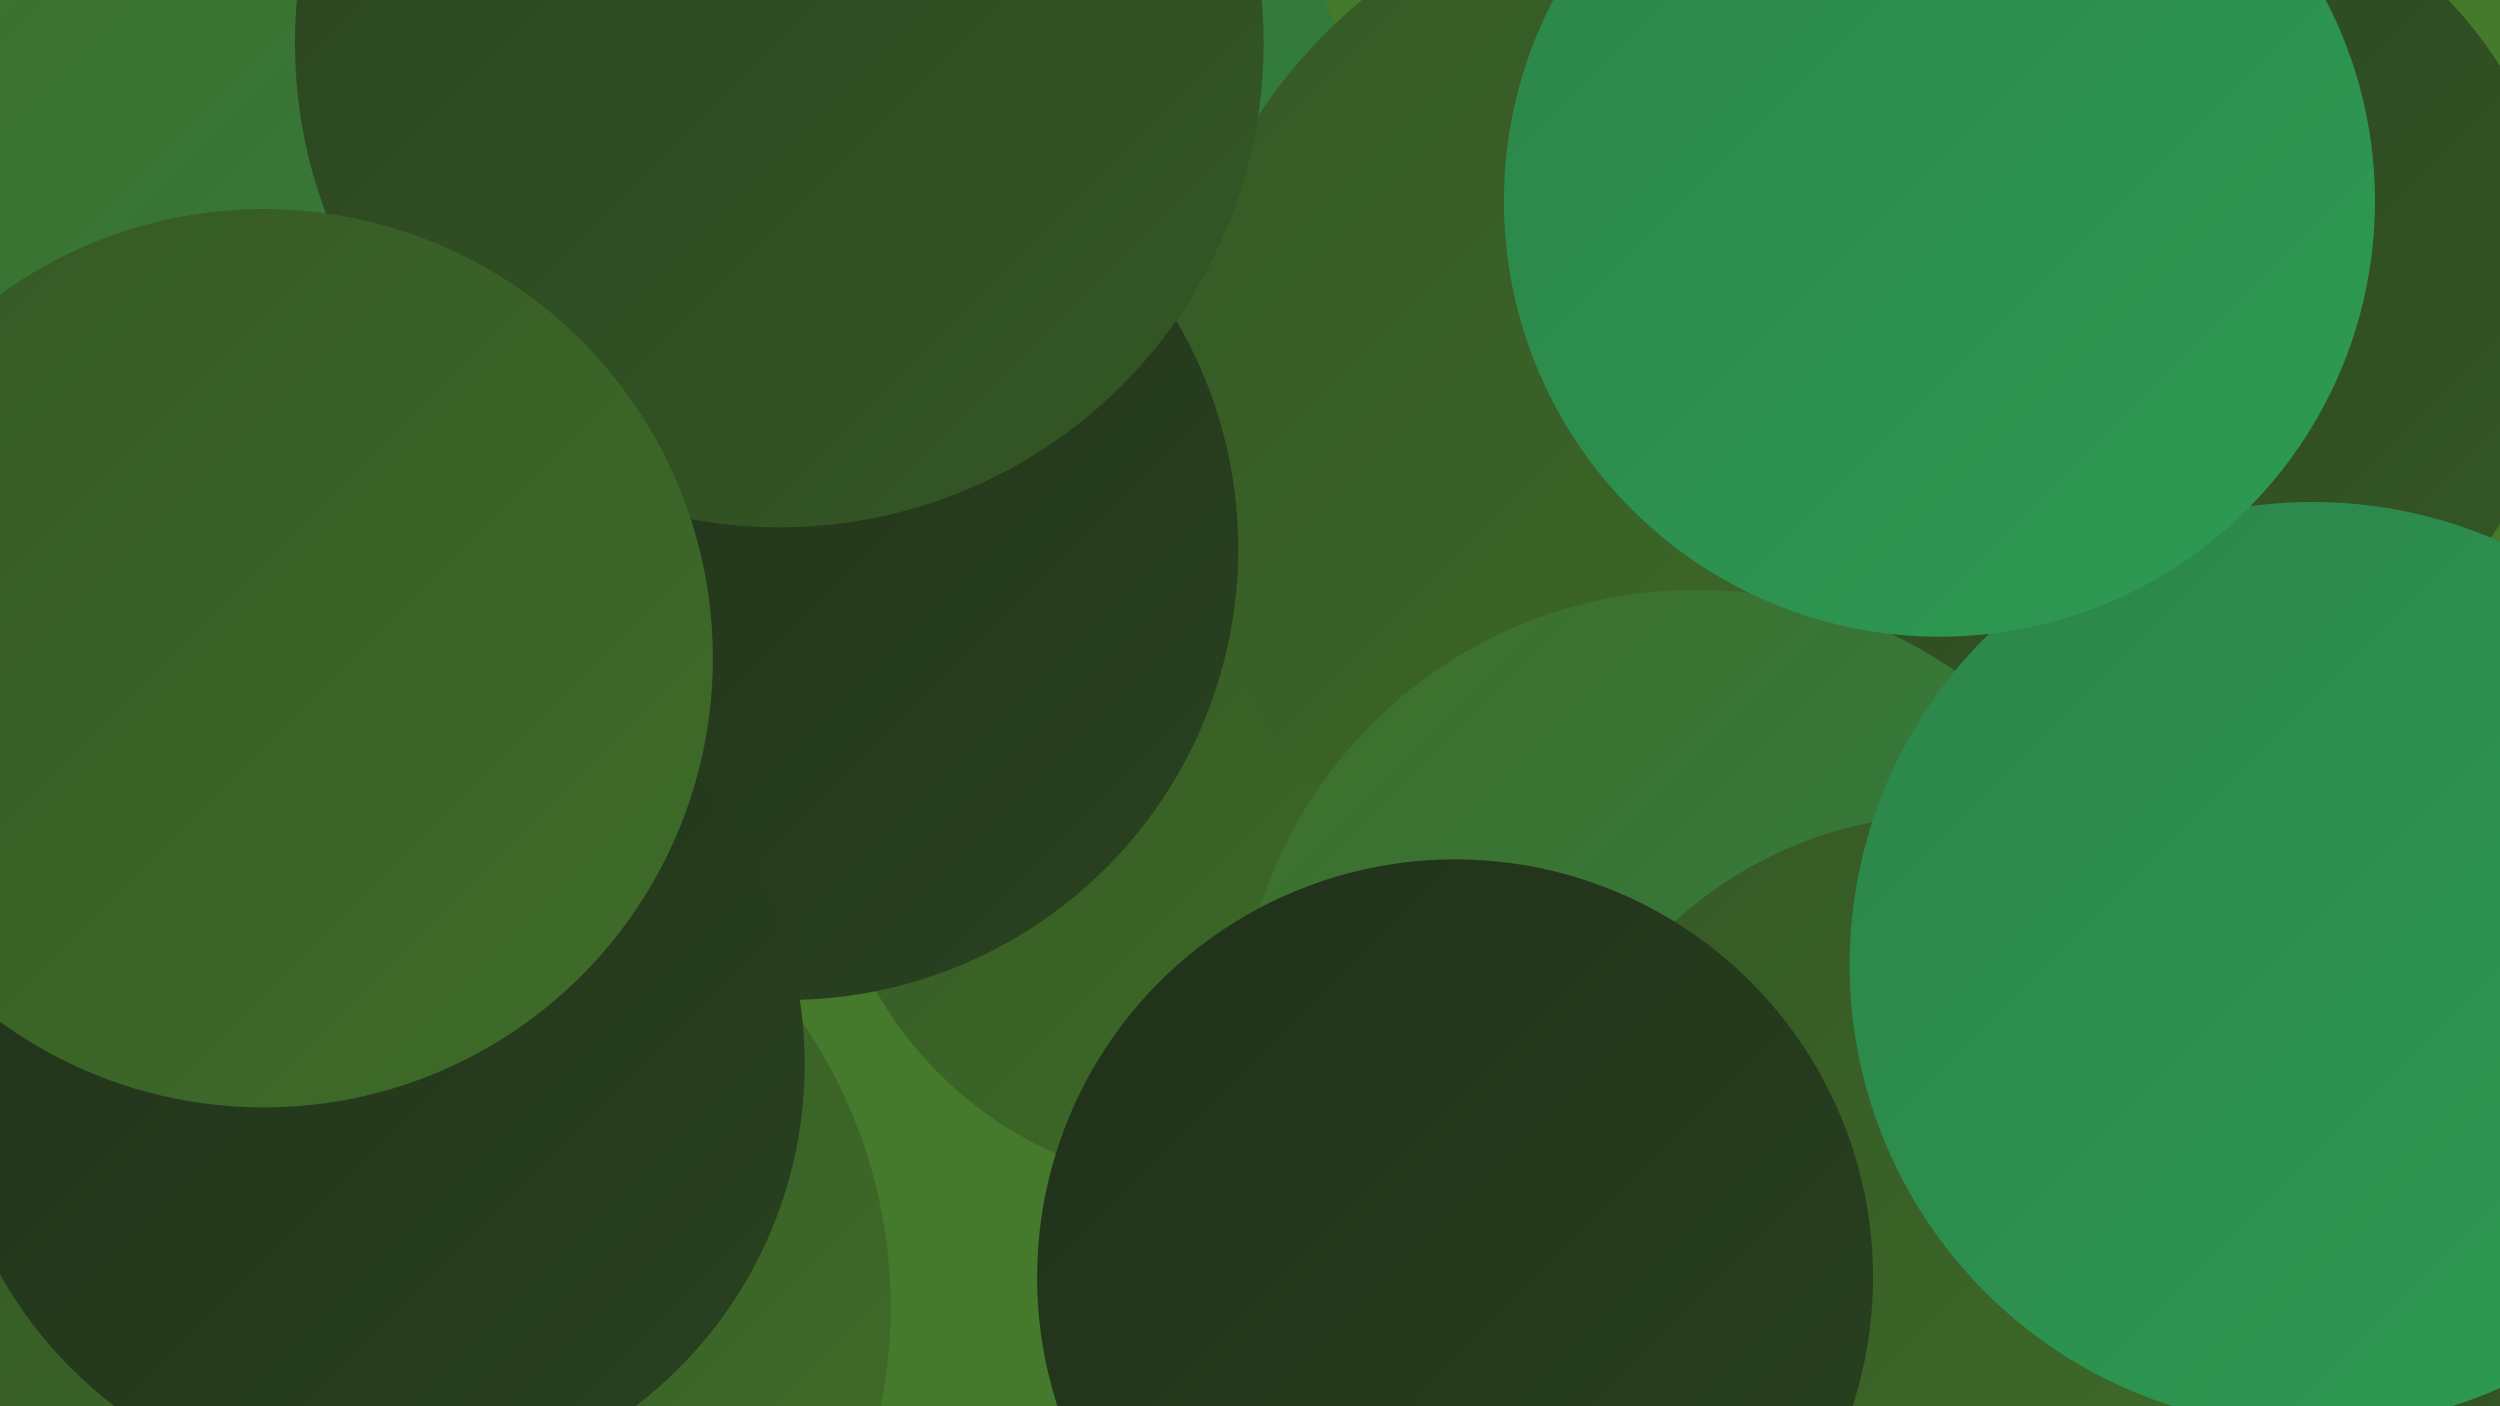
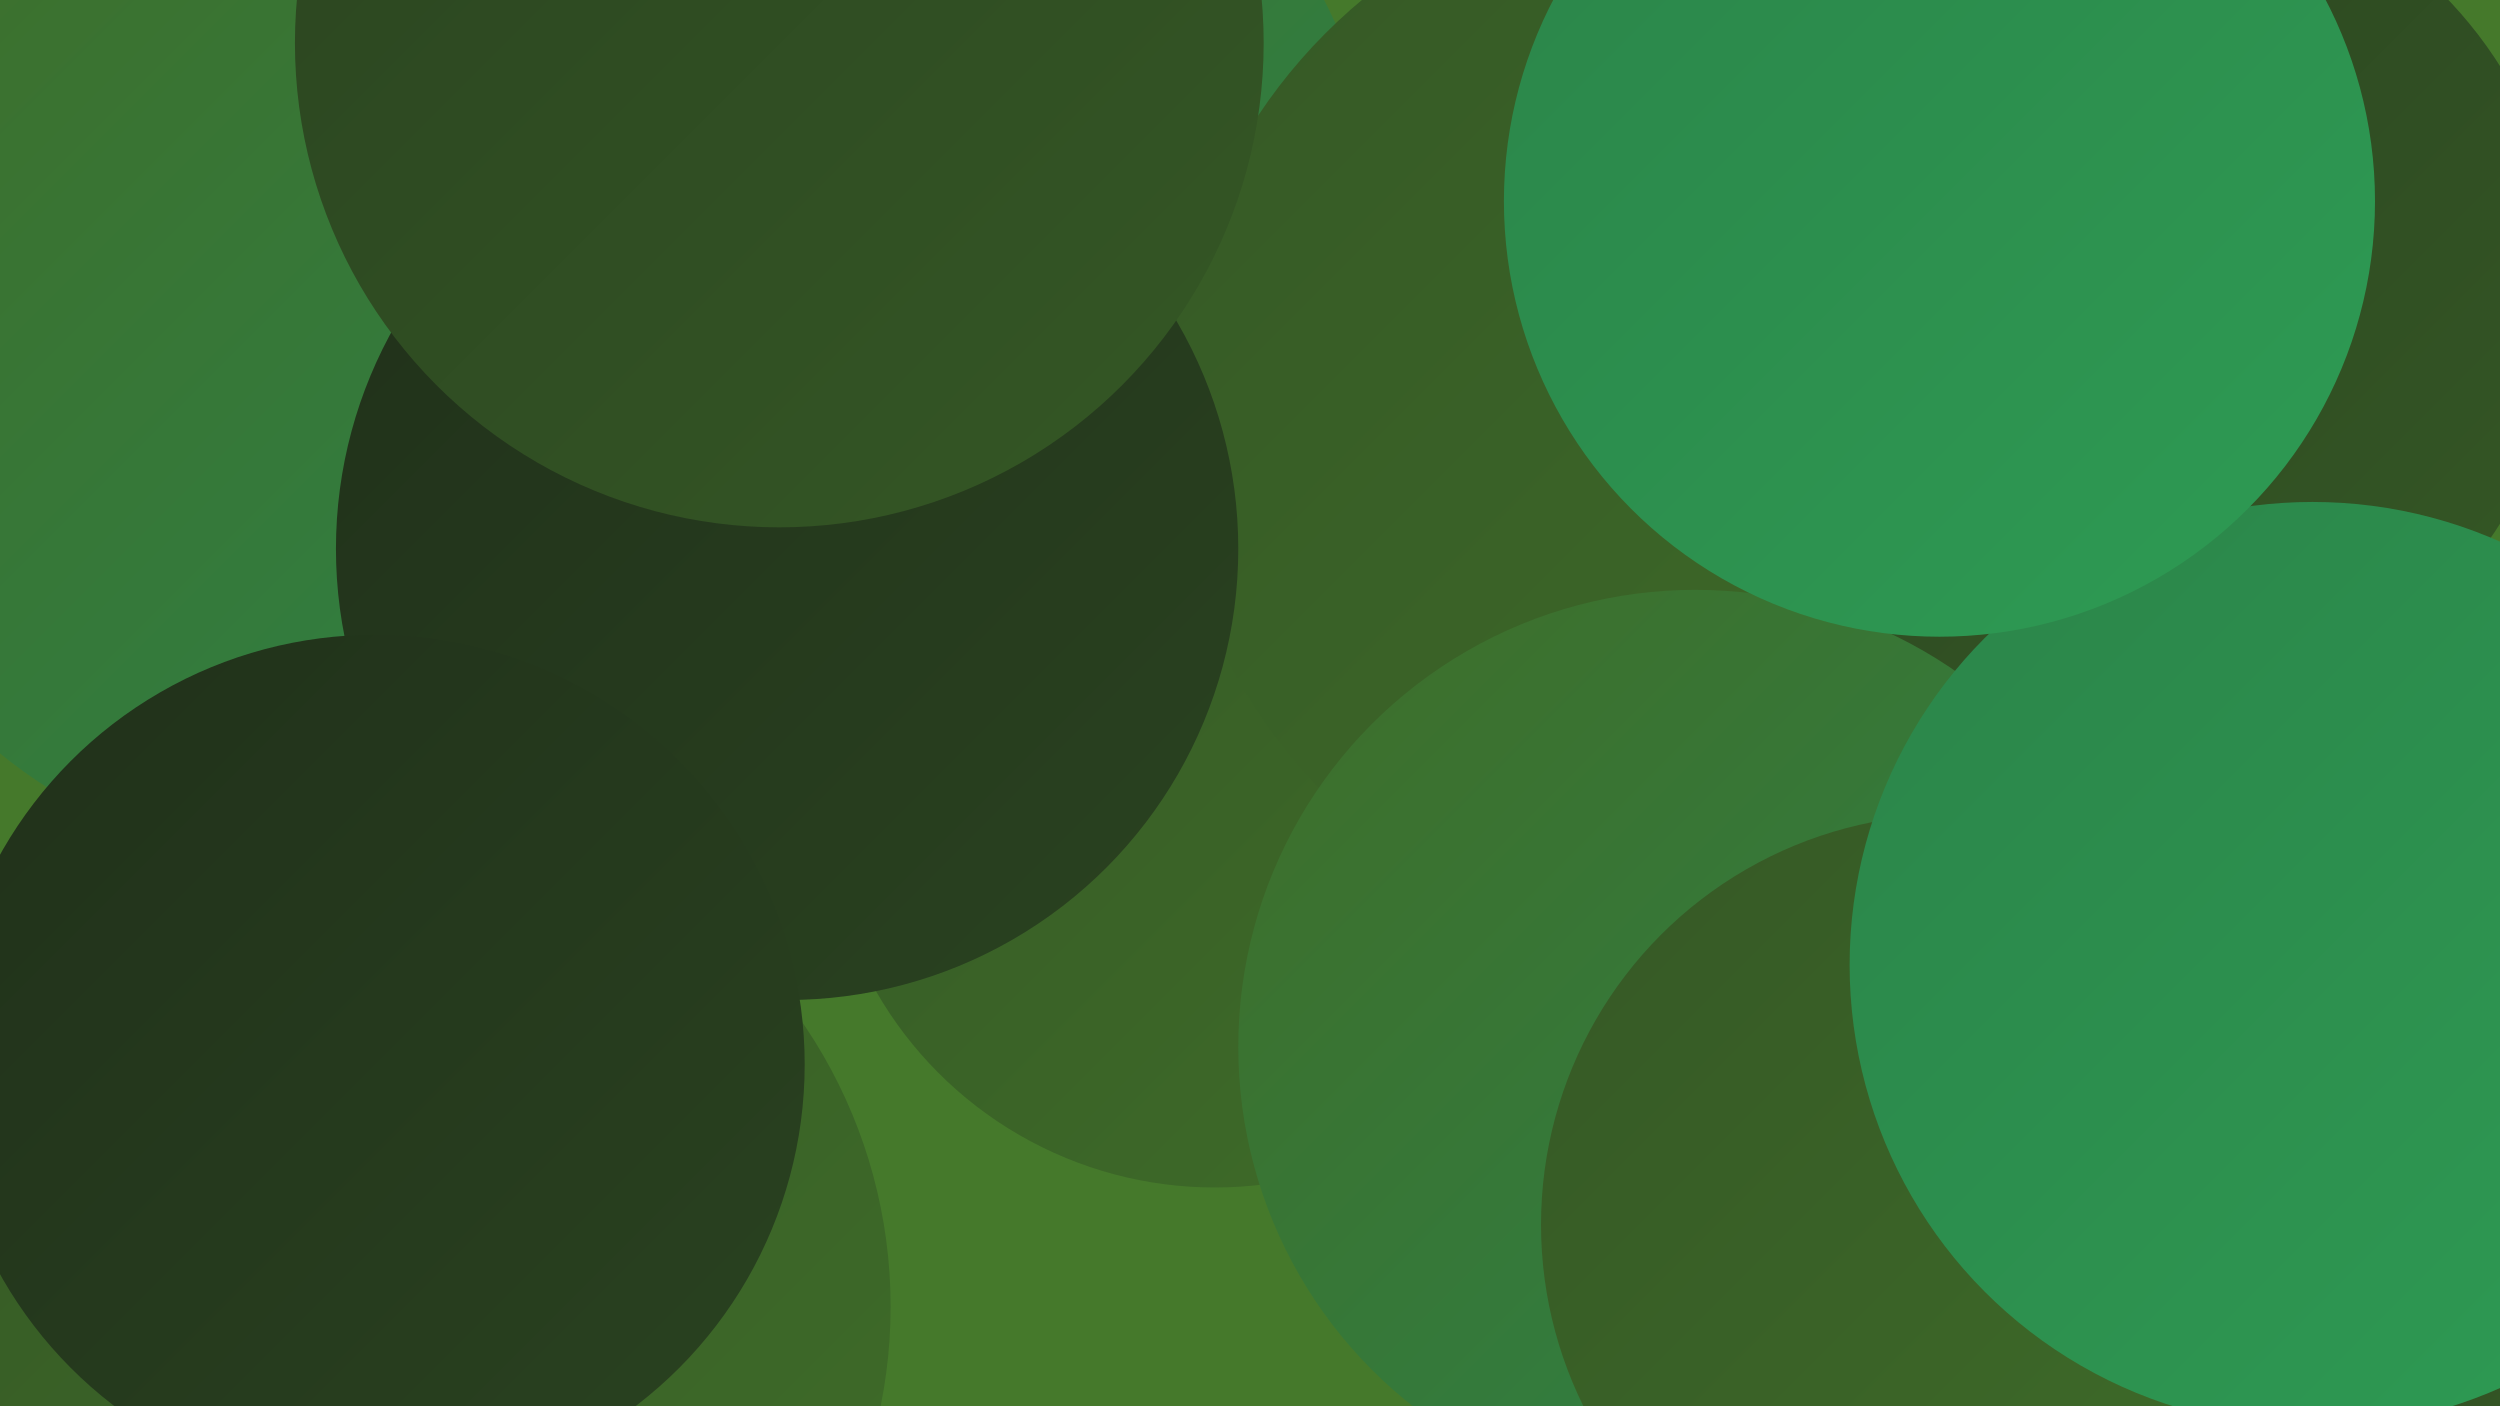
<svg xmlns="http://www.w3.org/2000/svg" width="1280" height="720">
  <defs>
    <linearGradient id="grad0" x1="0%" y1="0%" x2="100%" y2="100%">
      <stop offset="0%" style="stop-color:#20301a;stop-opacity:1" />
      <stop offset="100%" style="stop-color:#2a4320;stop-opacity:1" />
    </linearGradient>
    <linearGradient id="grad1" x1="0%" y1="0%" x2="100%" y2="100%">
      <stop offset="0%" style="stop-color:#2a4320;stop-opacity:1" />
      <stop offset="100%" style="stop-color:#355825;stop-opacity:1" />
    </linearGradient>
    <linearGradient id="grad2" x1="0%" y1="0%" x2="100%" y2="100%">
      <stop offset="0%" style="stop-color:#355825;stop-opacity:1" />
      <stop offset="100%" style="stop-color:#3f6d29;stop-opacity:1" />
    </linearGradient>
    <linearGradient id="grad3" x1="0%" y1="0%" x2="100%" y2="100%">
      <stop offset="0%" style="stop-color:#3f6d29;stop-opacity:1" />
      <stop offset="100%" style="stop-color:#2c8449;stop-opacity:1" />
    </linearGradient>
    <linearGradient id="grad4" x1="0%" y1="0%" x2="100%" y2="100%">
      <stop offset="0%" style="stop-color:#2c8449;stop-opacity:1" />
      <stop offset="100%" style="stop-color:#2d9c54;stop-opacity:1" />
    </linearGradient>
    <linearGradient id="grad5" x1="0%" y1="0%" x2="100%" y2="100%">
      <stop offset="0%" style="stop-color:#2d9c54;stop-opacity:1" />
      <stop offset="100%" style="stop-color:#2db65e;stop-opacity:1" />
    </linearGradient>
    <linearGradient id="grad6" x1="0%" y1="0%" x2="100%" y2="100%">
      <stop offset="0%" style="stop-color:#2db65e;stop-opacity:1" />
      <stop offset="100%" style="stop-color:#20301a;stop-opacity:1" />
    </linearGradient>
  </defs>
  <rect width="1280" height="720" fill="#45792b" />
  <circle cx="437" cy="124" r="271" fill="url(#grad3)" />
  <circle cx="1158" cy="575" r="227" fill="url(#grad1)" />
  <circle cx="501" cy="235" r="183" fill="url(#grad3)" />
  <circle cx="306" cy="125" r="196" fill="url(#grad2)" />
  <circle cx="351" cy="178" r="281" fill="url(#grad6)" />
  <circle cx="939" cy="504" r="191" fill="url(#grad3)" />
  <circle cx="622" cy="408" r="200" fill="url(#grad2)" />
  <circle cx="874" cy="212" r="276" fill="url(#grad2)" />
  <circle cx="1095" cy="151" r="219" fill="url(#grad1)" />
  <circle cx="167" cy="180" r="265" fill="url(#grad3)" />
  <circle cx="403" cy="281" r="231" fill="url(#grad0)" />
  <circle cx="199" cy="669" r="257" fill="url(#grad2)" />
  <circle cx="192" cy="545" r="220" fill="url(#grad0)" />
  <circle cx="399" cy="22" r="248" fill="url(#grad1)" />
  <circle cx="868" cy="536" r="234" fill="url(#grad3)" />
  <circle cx="999" cy="627" r="210" fill="url(#grad2)" />
-   <circle cx="135" cy="337" r="230" fill="url(#grad2)" />
  <circle cx="1184" cy="494" r="237" fill="url(#grad4)" />
-   <circle cx="745" cy="654" r="214" fill="url(#grad0)" />
  <circle cx="993" cy="103" r="223" fill="url(#grad4)" />
</svg>